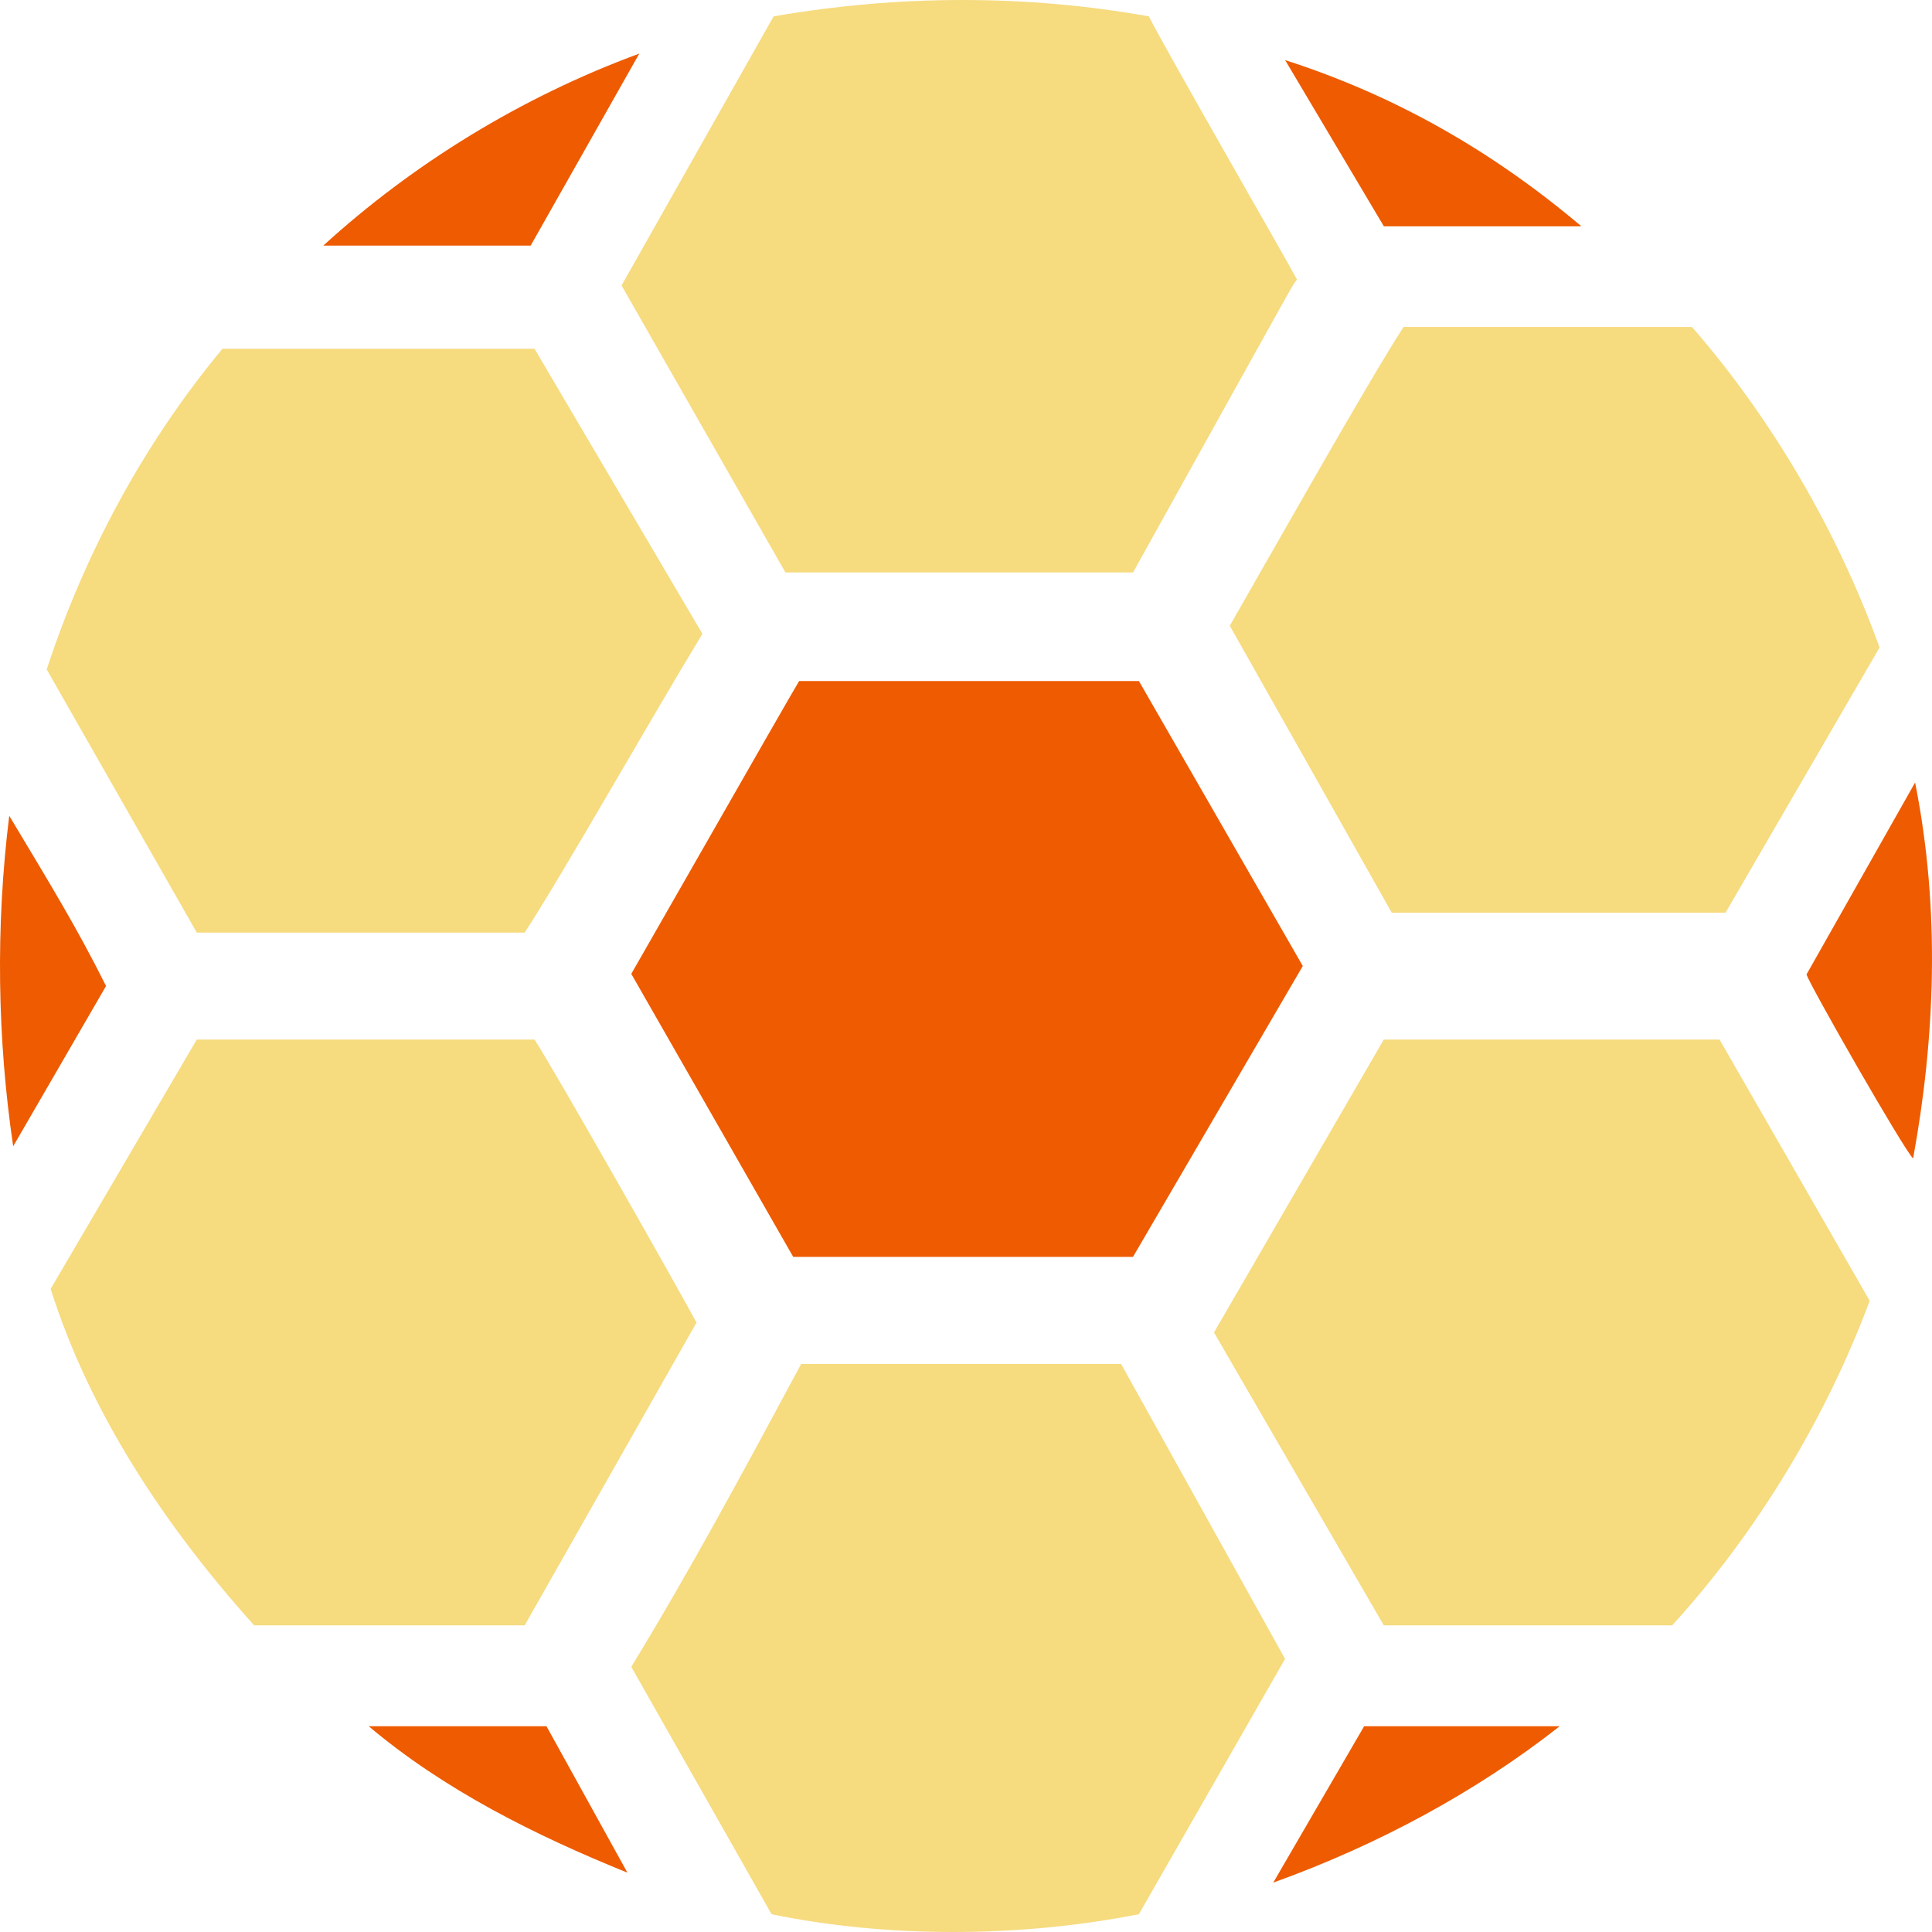
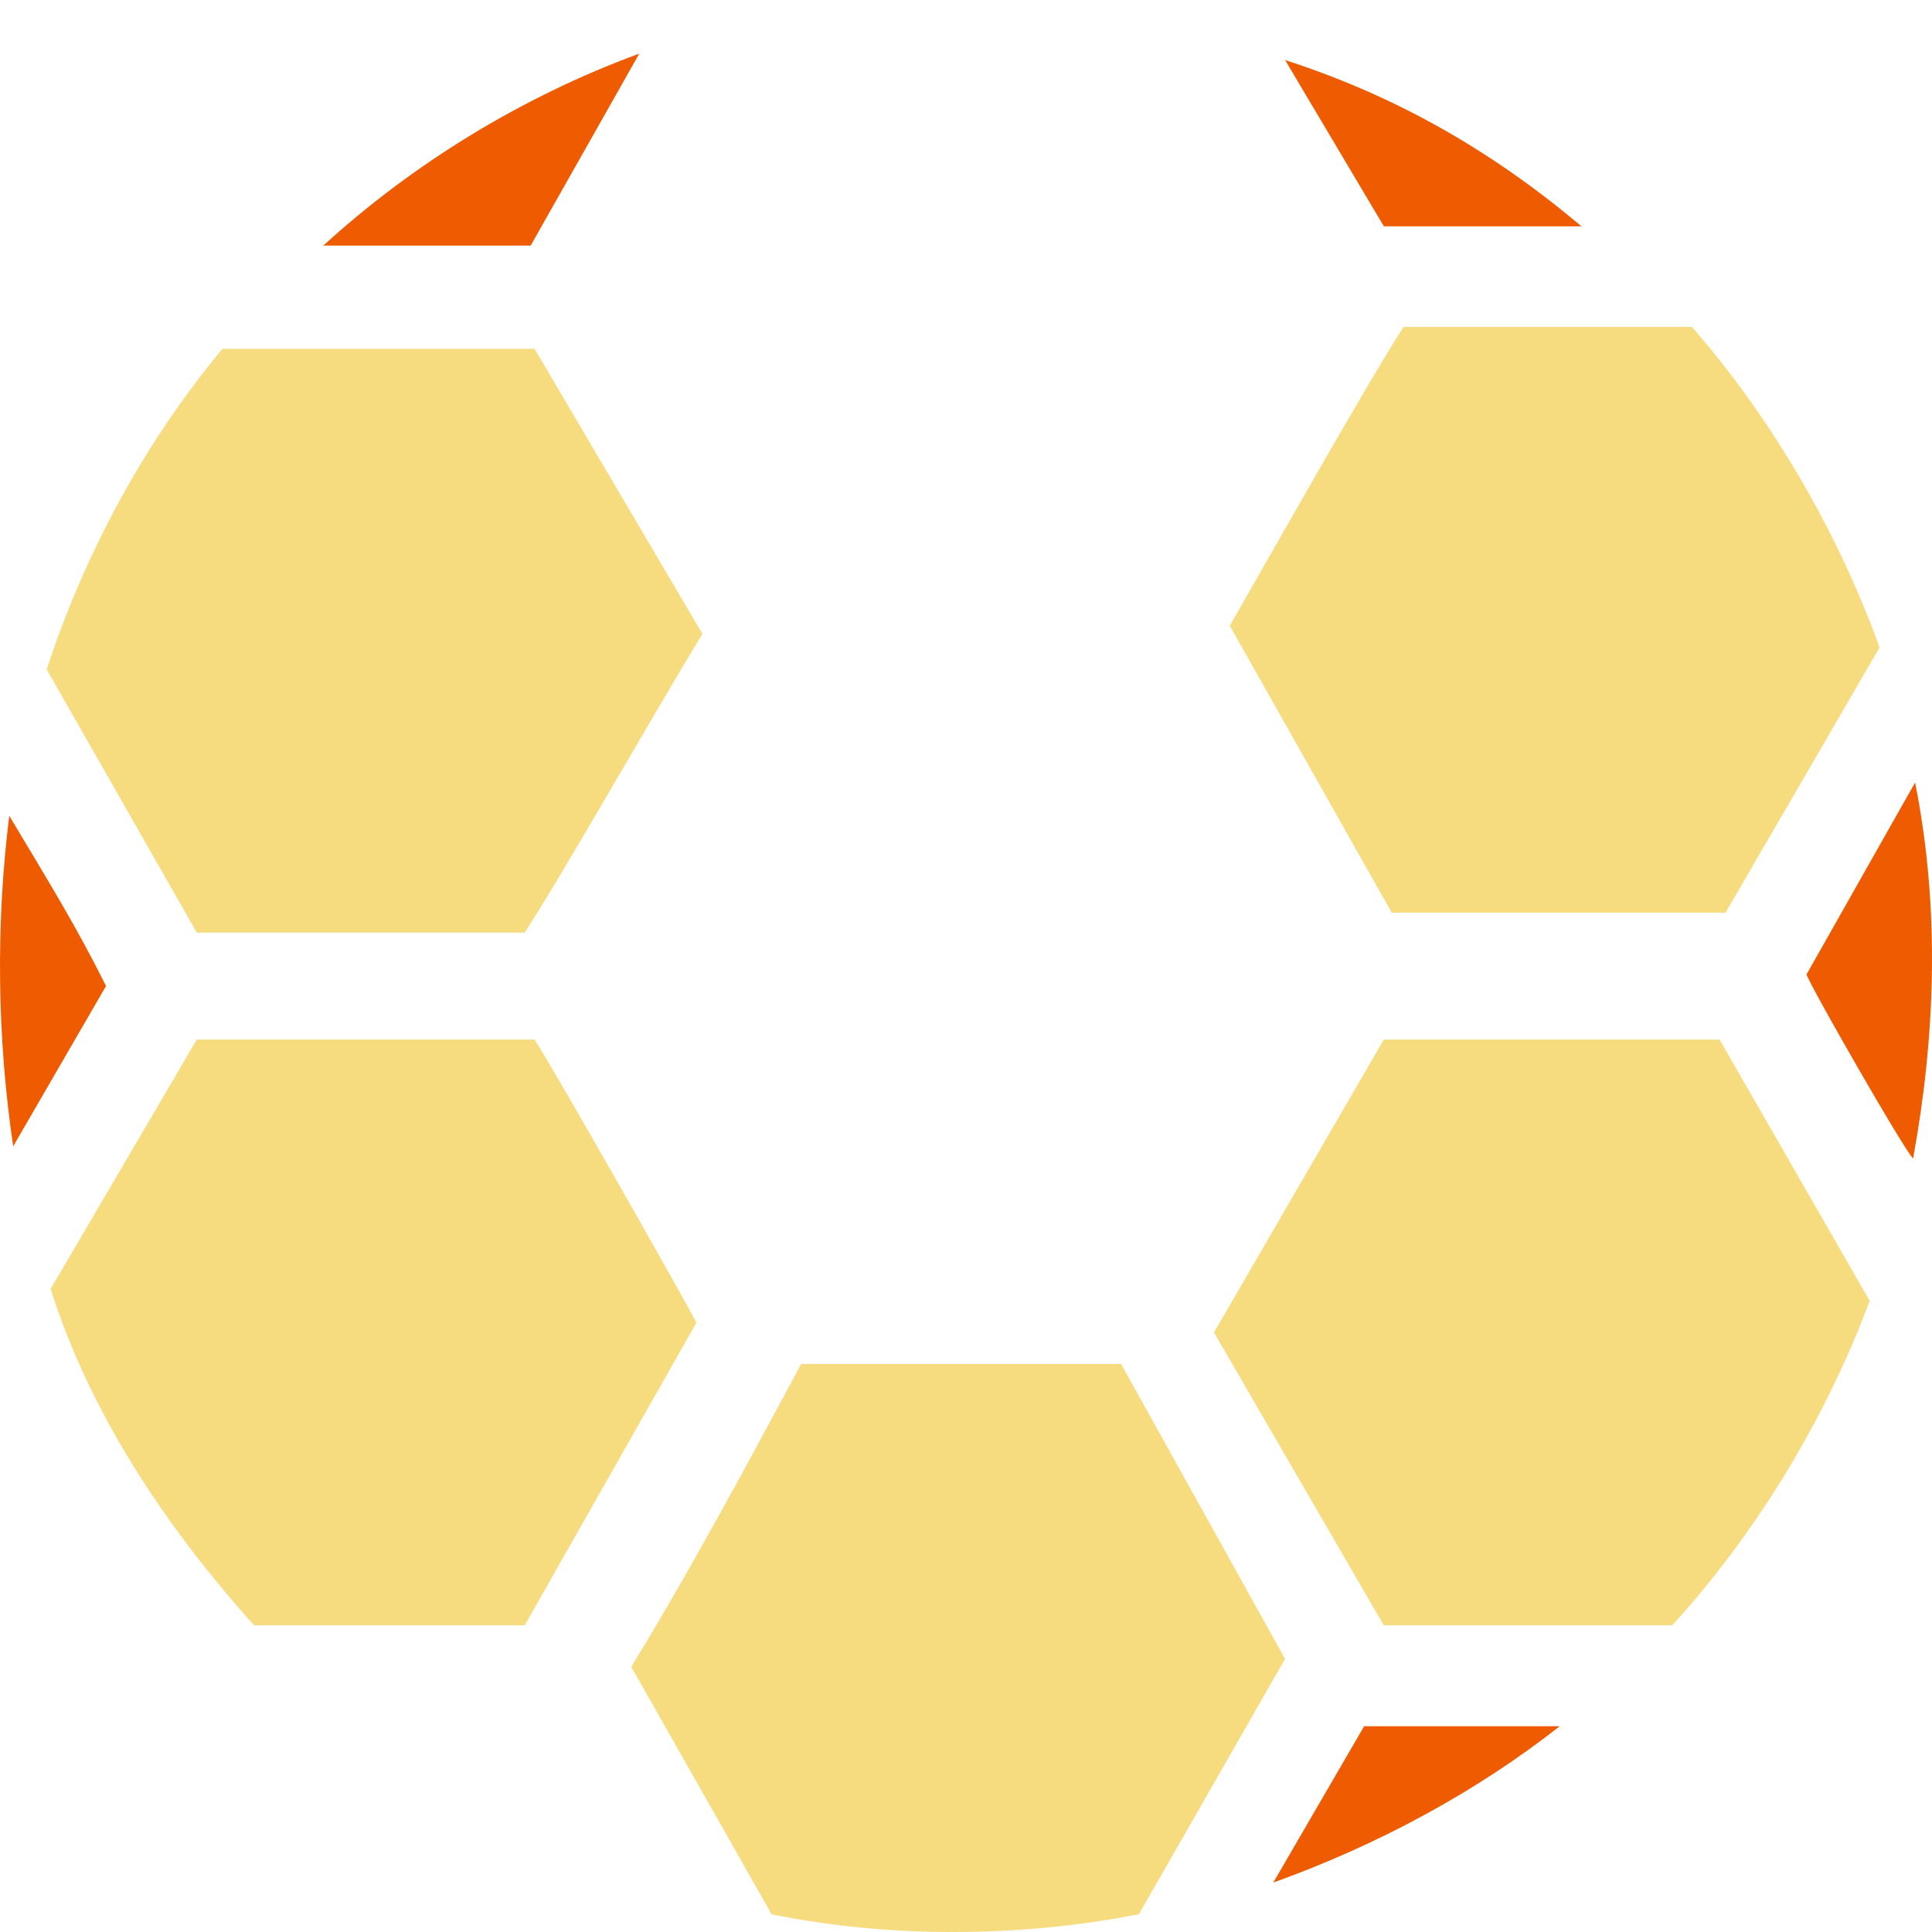
<svg xmlns="http://www.w3.org/2000/svg" width="28" height="28" viewBox="0 0 28 28" fill="none">
  <path d="M1.537 14.29L0.191 16.613C-0.038 15.064 -0.066 13.43 0.134 11.823C0.735 12.827 1.107 13.43 1.537 14.29Z" fill="#EE5B00" />
-   <path d="M7.92 25.018L9.093 27.14C7.748 26.596 6.431 25.936 5.344 25.018H7.92Z" fill="#EE5B00" />
  <path d="M7.691 3.559H4.686C5.974 2.383 7.548 1.408 9.265 0.777L7.691 3.559Z" fill="#EE5B00" />
  <path d="M7.604 23.556H3.683C2.395 22.122 1.307 20.487 0.734 18.68L2.852 15.066H7.747C8.062 15.554 9.865 18.737 10.094 19.168L7.604 23.556Z" fill="#F6DB7F" />
  <path d="M2.852 13.516L0.677 9.702C1.221 8.038 2.079 6.432 3.224 5.055H7.747L10.18 9.186C9.464 10.361 8.147 12.685 7.604 13.516H2.852Z" fill="#F6DB7F" />
  <path d="M18.624 24.042L16.506 27.742C14.759 28.086 12.842 28.086 11.182 27.742L9.149 24.157C10.008 22.751 10.809 21.26 11.611 19.768H16.248L18.624 24.042Z" fill="#F6DB7F" />
-   <path d="M9.008 4.137L11.212 0.237C13.044 -0.079 14.876 -0.079 16.65 0.237C16.879 0.696 18.596 3.678 18.797 4.051C18.682 4.223 19.083 3.506 16.421 8.296H11.383L9.008 4.137Z" fill="#F6DB7F" />
-   <path d="M11.582 9.87H16.506L18.881 14L16.42 18.216H11.496L9.149 14.114C11.182 10.558 11.496 10.013 11.582 9.87Z" fill="#EE5B00" />
  <path d="M19.77 25.018H22.604C21.401 25.965 19.97 26.739 18.453 27.284L19.77 25.018Z" fill="#EE5B00" />
  <path d="M20.056 3.28L18.625 0.871C20.228 1.387 21.63 2.191 22.919 3.28H20.056Z" fill="#EE5B00" />
  <path d="M24.921 15.066L27.097 18.852C26.467 20.544 25.465 22.208 24.234 23.556H20.055L17.594 19.311L20.055 15.066H24.921Z" fill="#F6DB7F" />
  <path d="M20.342 4.738H24.521C25.695 6.086 26.639 7.72 27.24 9.384L25.008 13.227H20.17L17.823 9.069C18.367 8.122 19.855 5.483 20.342 4.738Z" fill="#F6DB7F" />
  <path d="M26.181 14.123L27.755 11.341C28.127 13.205 28.041 15.069 27.726 16.79C27.583 16.647 26.238 14.295 26.181 14.123Z" fill="#EE5B00" />
</svg>